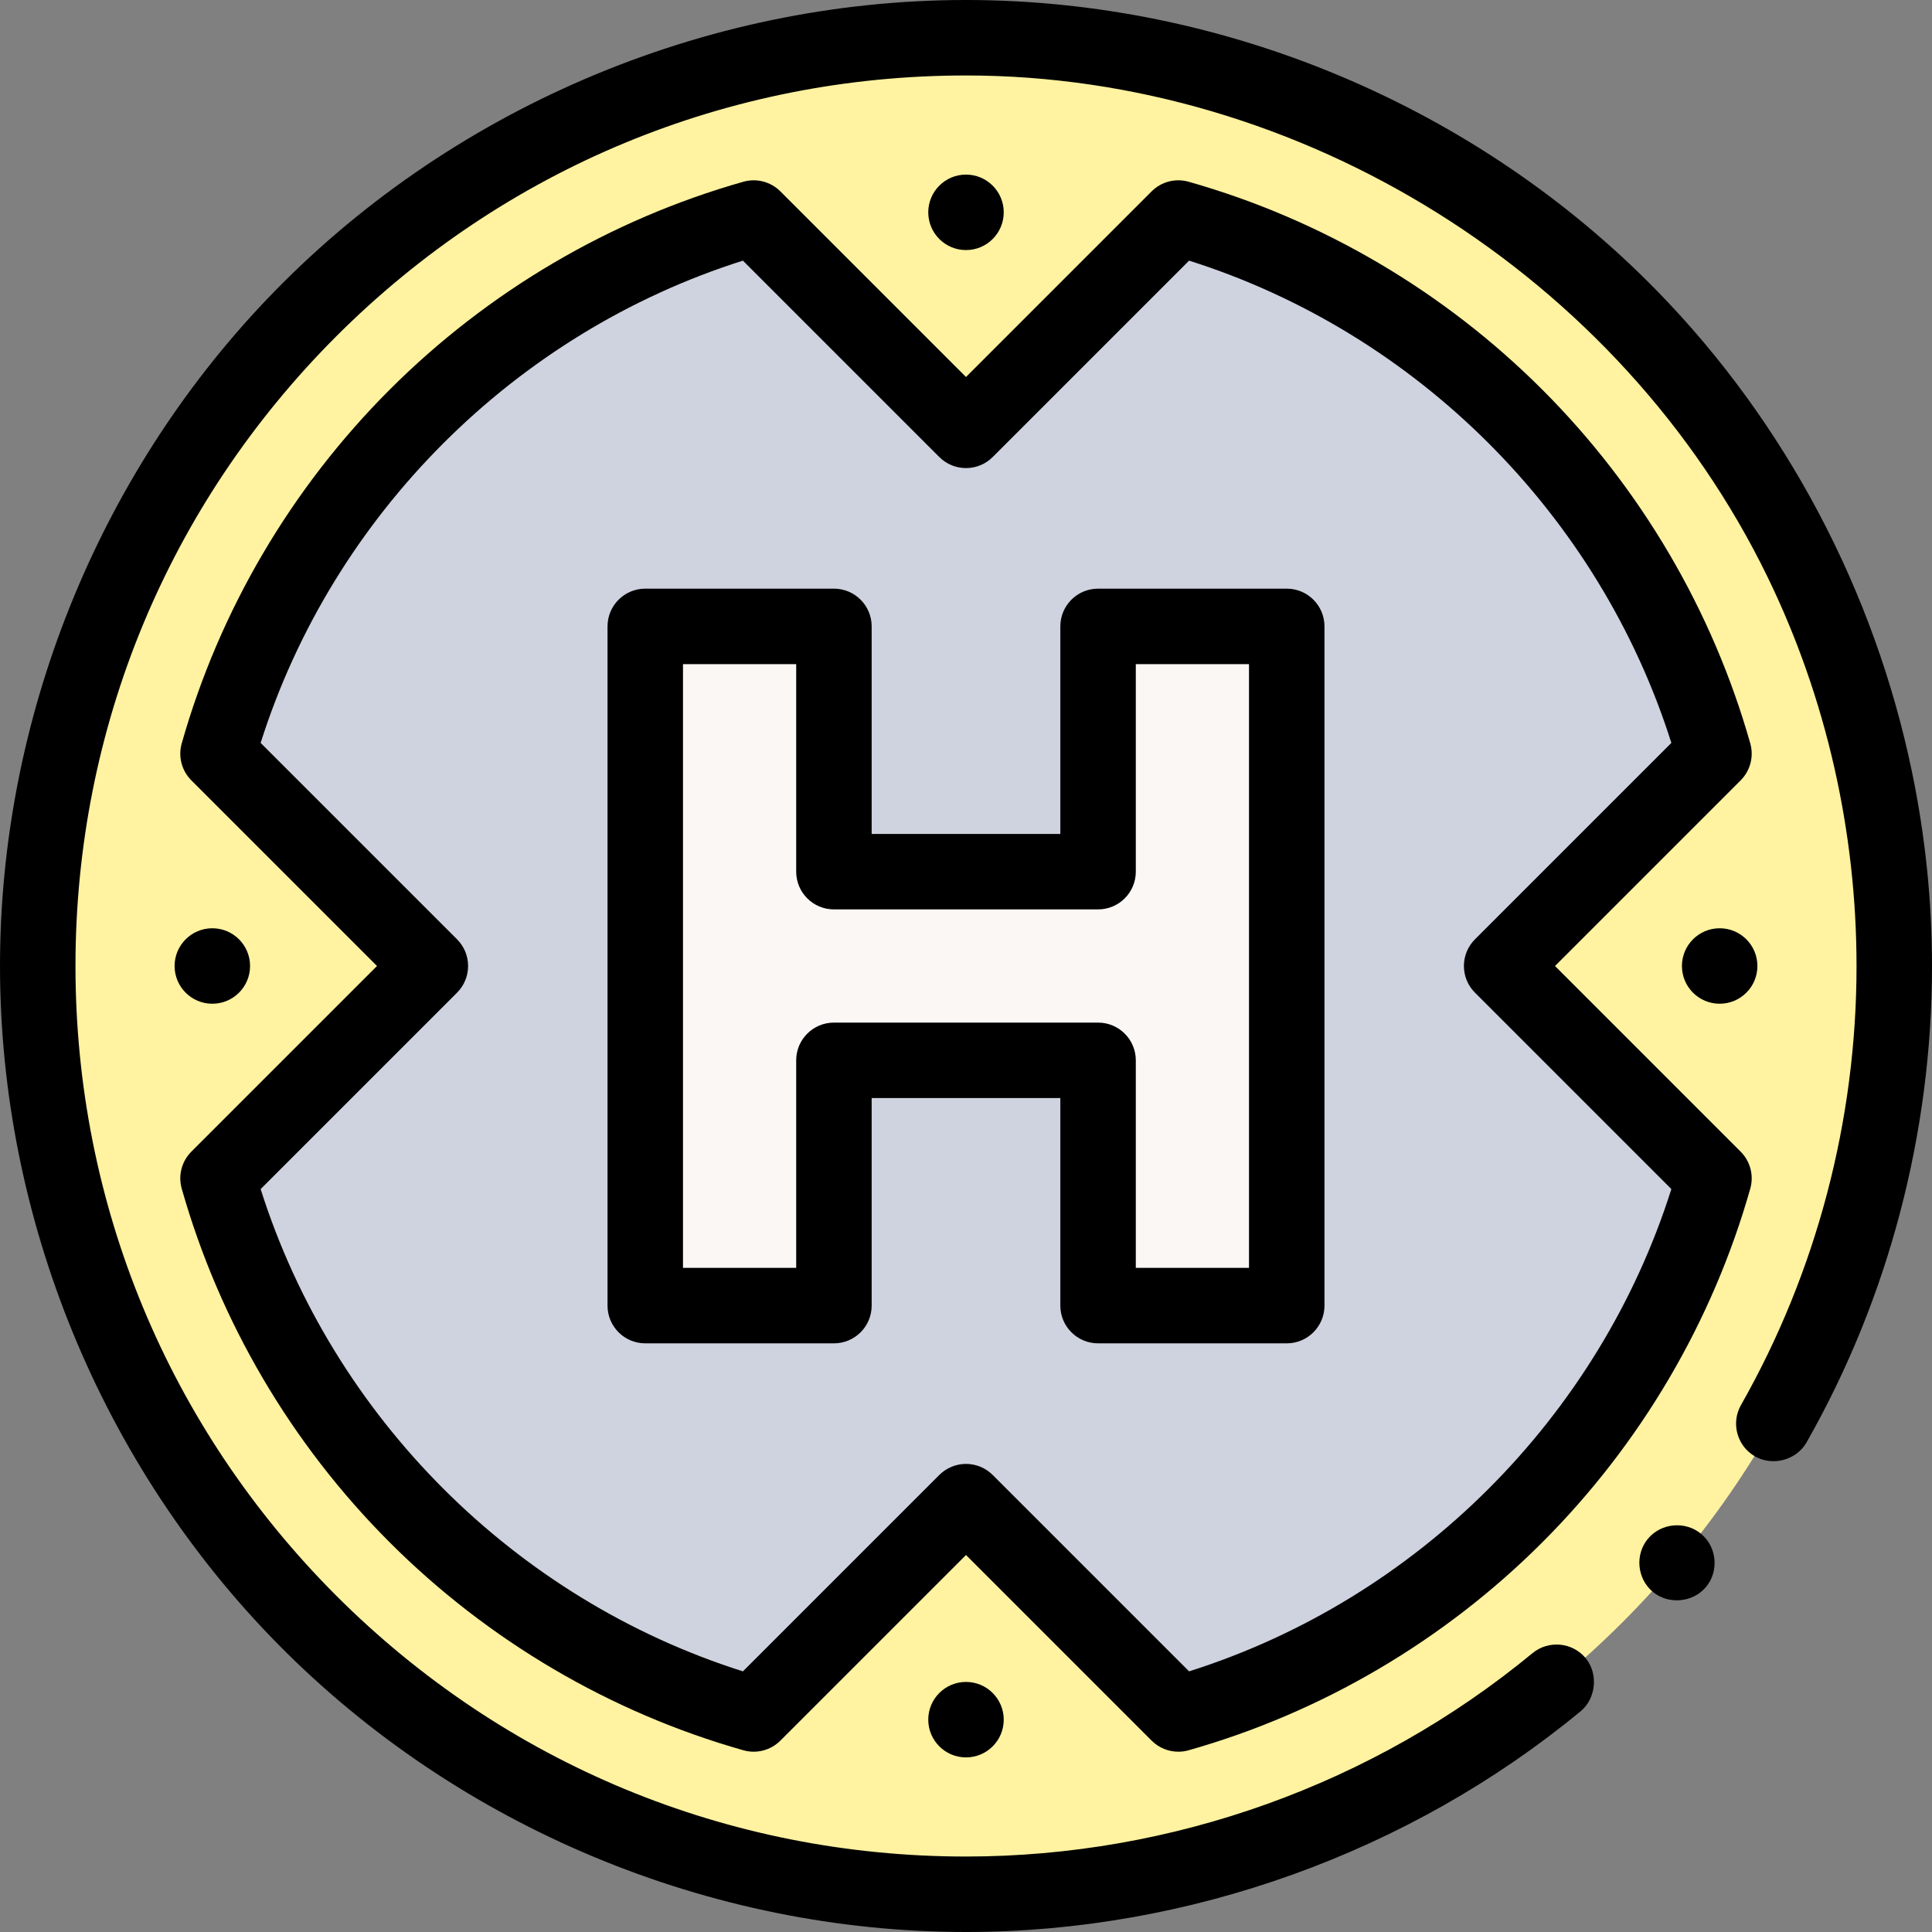
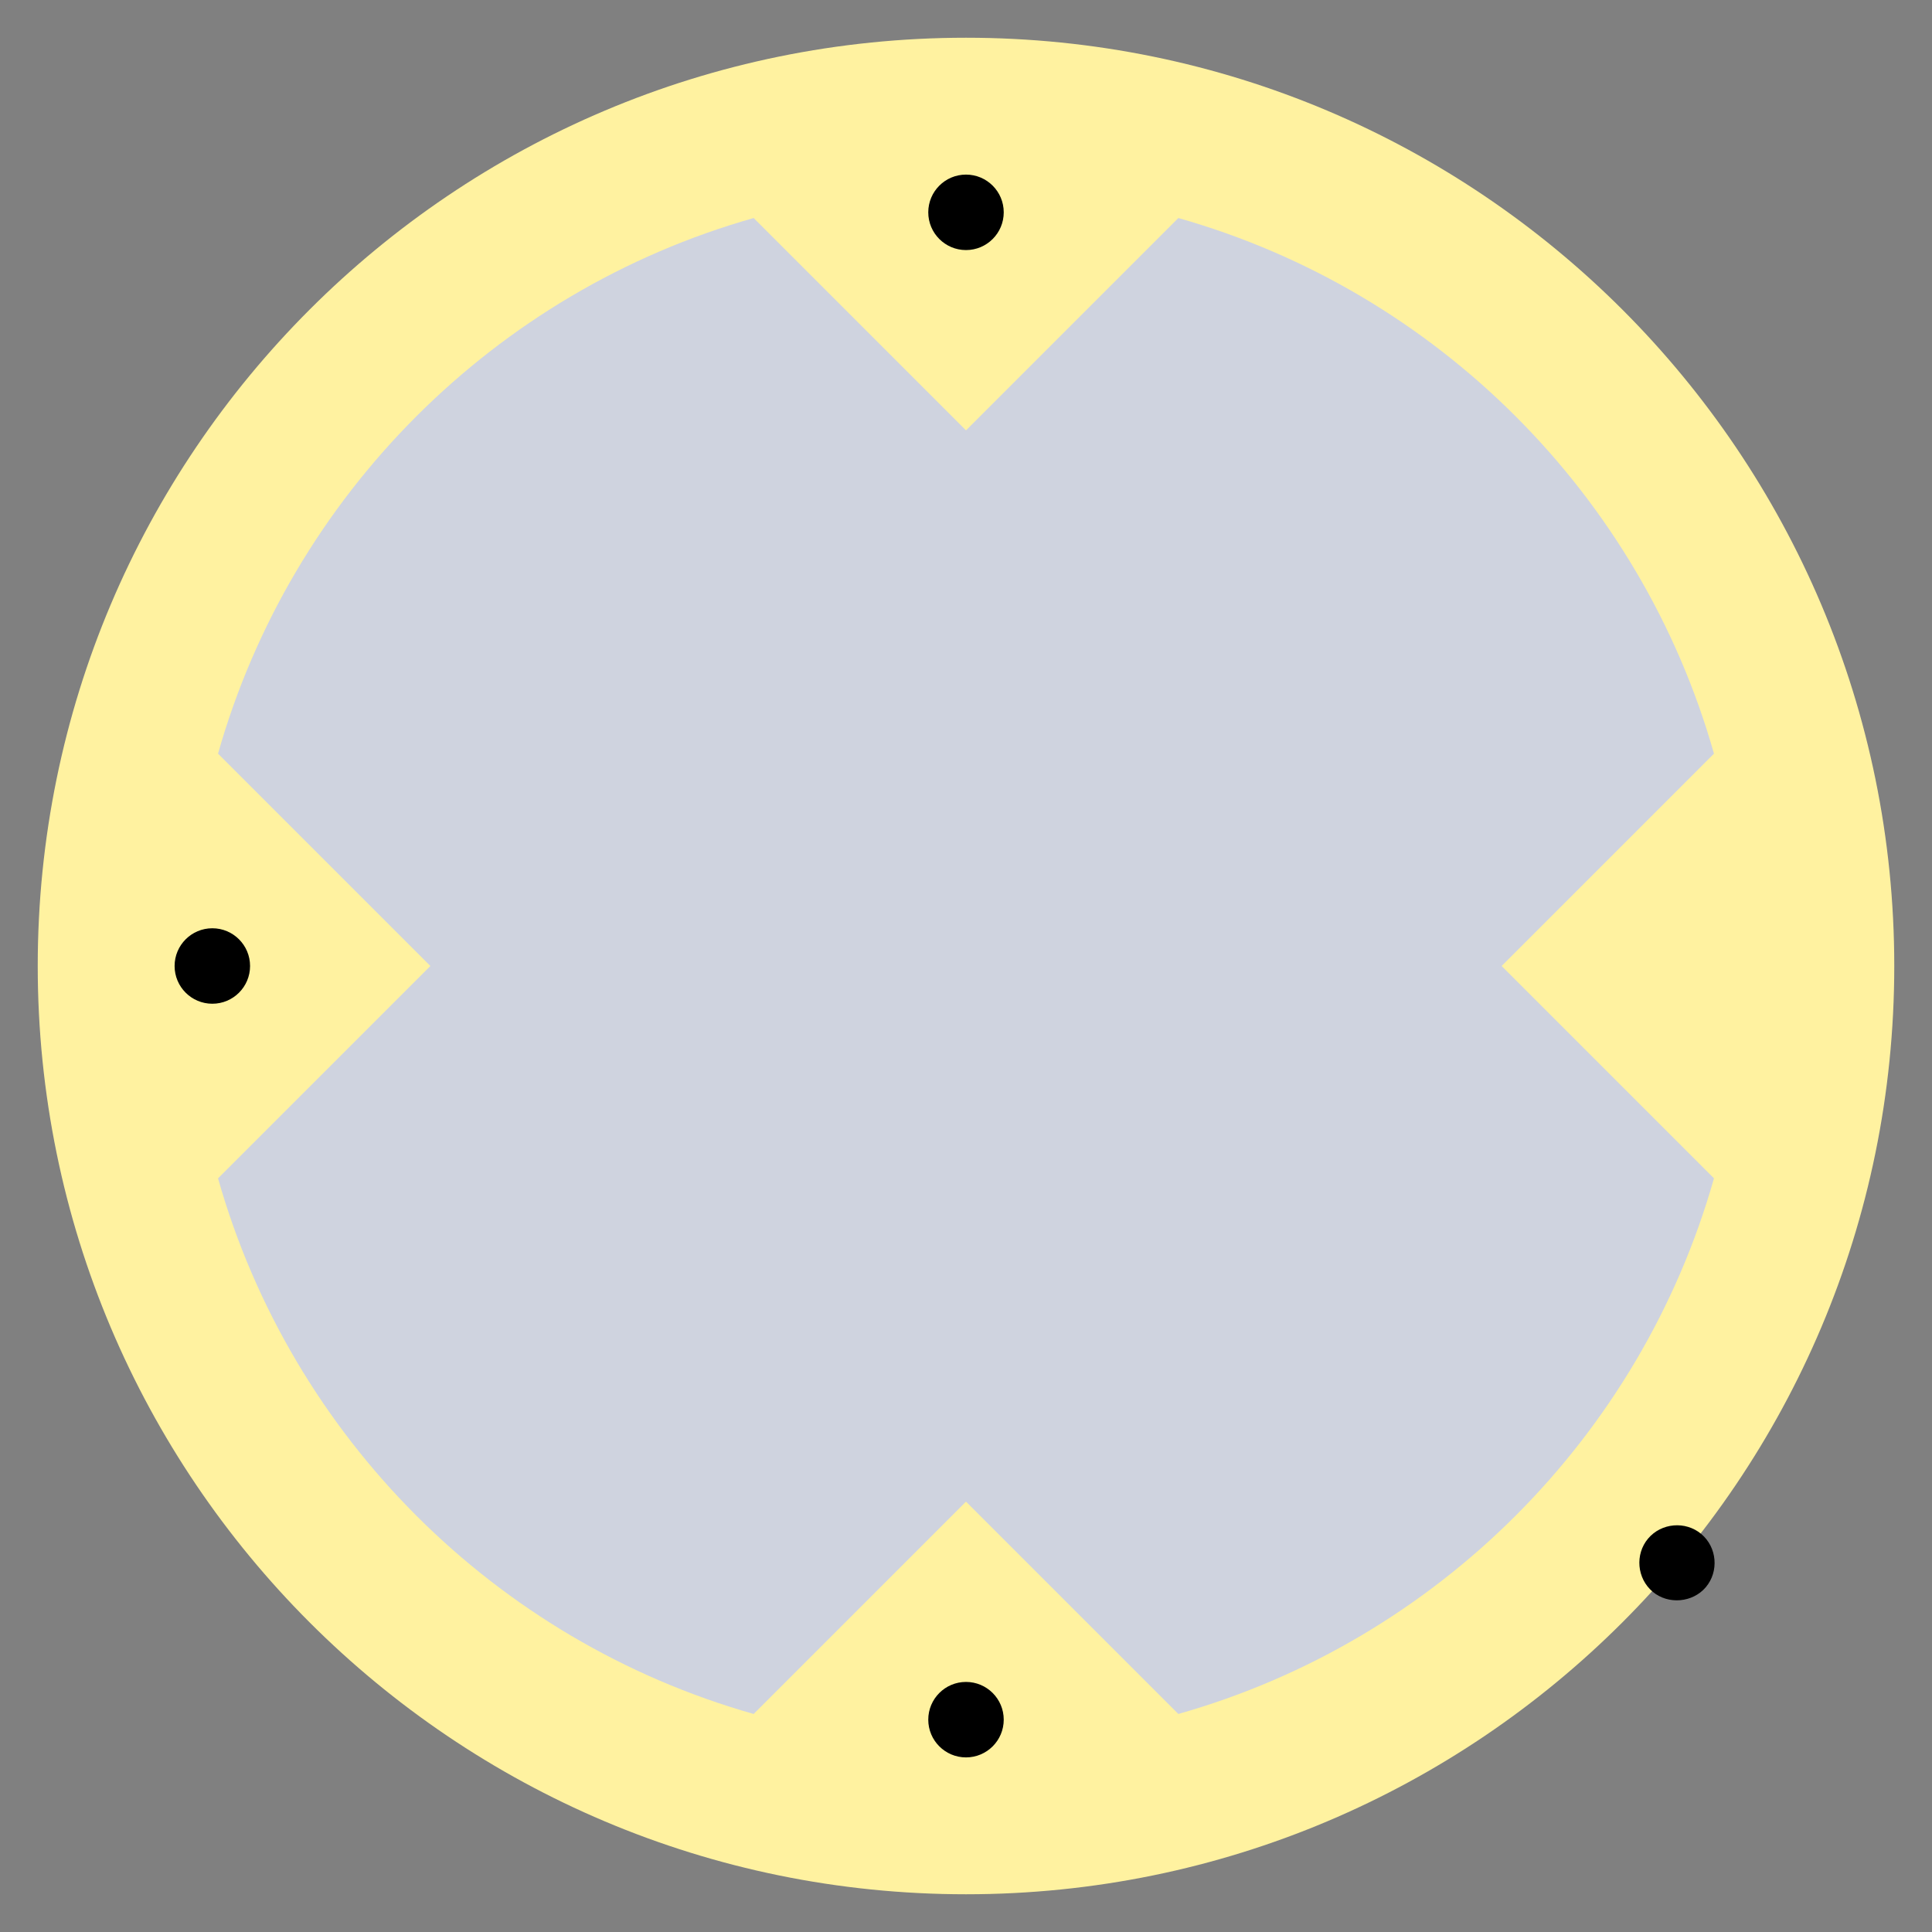
<svg xmlns="http://www.w3.org/2000/svg" id="Layer_1" enable-background="new 0 0 512 512" height="512" viewBox="0 0 512 512" width="512">
  <rect x="0" y="0" width="512" height="512" fill="#808080" stroke="none" />
  <g>
    <path d="m256 10c-135.862 0-246 110.138-246 246s110.138 246 246 246 246-110.138 246-246-110.138-246-246-246z" fill="#fff2a0" />
    <path d="m454.219 199.73c-19.417-68.533-73.416-122.532-141.949-141.949l-56.27 56.27-56.27-56.27c-68.533 19.417-122.532 73.416-141.949 141.949l56.27 56.27-56.27 56.27c19.417 68.533 73.416 122.532 141.949 141.949l56.27-56.27 56.27 56.27c68.533-19.417 122.532-73.416 141.949-141.949l-56.27-56.27z" fill="#cfd3df" />
-     <path d="m291 231h-70v-65h-50v180h50v-65h70v65h50v-180h-50z" fill="#faf7f5" />
    <g>
-       <path d="m506.67 204.437c-9.891-47.587-33.232-92.171-67.381-127.187-47.818-49.032-114.826-77.25-183.289-77.25-69.515 0-137.494 29.109-185.44 79.48-44.963 47.236-70.56 111.331-70.56 176.52 0 66.845 26.872 132.352 73.865 179.923 47.746 48.334 114.218 76.077 182.135 76.077h.03c58.875 0 117.485-21.043 162.836-58.487 4.127-3.408 4.746-9.963 1.355-14.073-3.507-4.25-9.844-4.834-14.09-1.34-42.121 34.75-95.431 53.89-150.131 53.9-63.02 0-122.29-24.55-166.88-69.12-44.57-44.59-69.12-103.86-69.12-166.88s24.55-122.29 69.12-166.88c44.59-44.57 103.86-69.12 166.88-69.12 88.92 0 173.556 52.973 212.426 132.916 15.572 32.027 23.568 67.488 23.574 103.084 0 40.83-10.59 81.06-30.62 116.35-2.729 4.788-1.041 10.907 3.746 13.628 4.512 2.565 10.863 1.131 13.644-3.758 21.796-38.326 33.23-82.148 33.23-126.22 0-17.371-1.816-34.656-5.33-51.563z" />
      <path d="m450.85 406.52c-4.183-3.506-10.587-2.943-14.09 1.219-3.522 4.185-2.956 10.568 1.219 14.09 4.127 3.481 10.64 2.885 14.091-1.219 3.513-4.178 2.966-10.58-1.22-14.09z" />
      <circle cx="256" cy="56.27" r="10" />
      <circle cx="256" cy="455.73" r="10" />
-       <circle cx="455.73" cy="256" r="10" />
-       <path d="m312.271 464.22c.909 0 1.826-.125 2.725-.379 35.264-9.991 67.678-29.046 93.738-55.106s45.115-58.474 55.106-93.738c.988-3.487.012-7.235-2.55-9.797l-49.199-49.2 49.199-49.199c2.562-2.562 3.538-6.31 2.55-9.797-9.991-35.264-29.046-67.678-55.106-93.738s-58.474-45.115-93.738-55.106c-3.488-.989-7.235-.012-9.797 2.55l-49.199 49.199-49.199-49.199c-2.562-2.562-6.309-3.538-9.797-2.55-35.264 9.991-67.678 29.046-93.738 55.106s-45.115 58.474-55.106 93.738c-.988 3.487-.012 7.235 2.55 9.797l49.199 49.199-49.199 49.199c-2.562 2.562-3.538 6.31-2.55 9.797 9.991 35.264 29.046 67.678 55.106 93.738s58.474 45.115 93.738 55.106c3.487.989 7.234.012 9.797-2.55l49.199-49.2 49.199 49.2c1.902 1.902 4.456 2.93 7.072 2.93zm-56.271-76.271c-2.652 0-5.196 1.054-7.071 2.929l-52.048 52.048c-60.442-19.127-108.68-67.365-127.807-127.807l52.048-52.048c3.905-3.905 3.905-10.236 0-14.142l-52.048-52.048c19.126-60.442 67.364-108.68 127.807-127.807l52.048 52.048c3.905 3.904 10.237 3.904 14.143 0l52.048-52.048c60.442 19.127 108.68 67.365 127.807 127.807l-52.048 52.048c-3.905 3.905-3.905 10.236 0 14.142l52.048 52.048c-19.126 60.442-67.364 108.68-127.807 127.807l-52.048-52.048c-1.876-1.876-4.42-2.929-7.072-2.929z" />
      <circle cx="56.27" cy="256" r="10" />
-       <path d="m351 346v-180c0-5.523-4.477-10-10-10h-50c-5.523 0-10 4.477-10 10v55h-50v-55c0-5.523-4.477-10-10-10h-50c-5.523 0-10 4.477-10 10v180c0 5.523 4.477 10 10 10h50c5.523 0 10-4.477 10-10v-55h50v55c0 5.523 4.477 10 10 10h50c5.523 0 10-4.477 10-10zm-20-10h-30v-55c0-5.523-4.477-10-10-10h-70c-5.523 0-10 4.477-10 10v55h-30v-160h30v55c0 5.523 4.477 10 10 10h70c5.523 0 10-4.477 10-10v-55h30z" />
    </g>
  </g>
</svg>